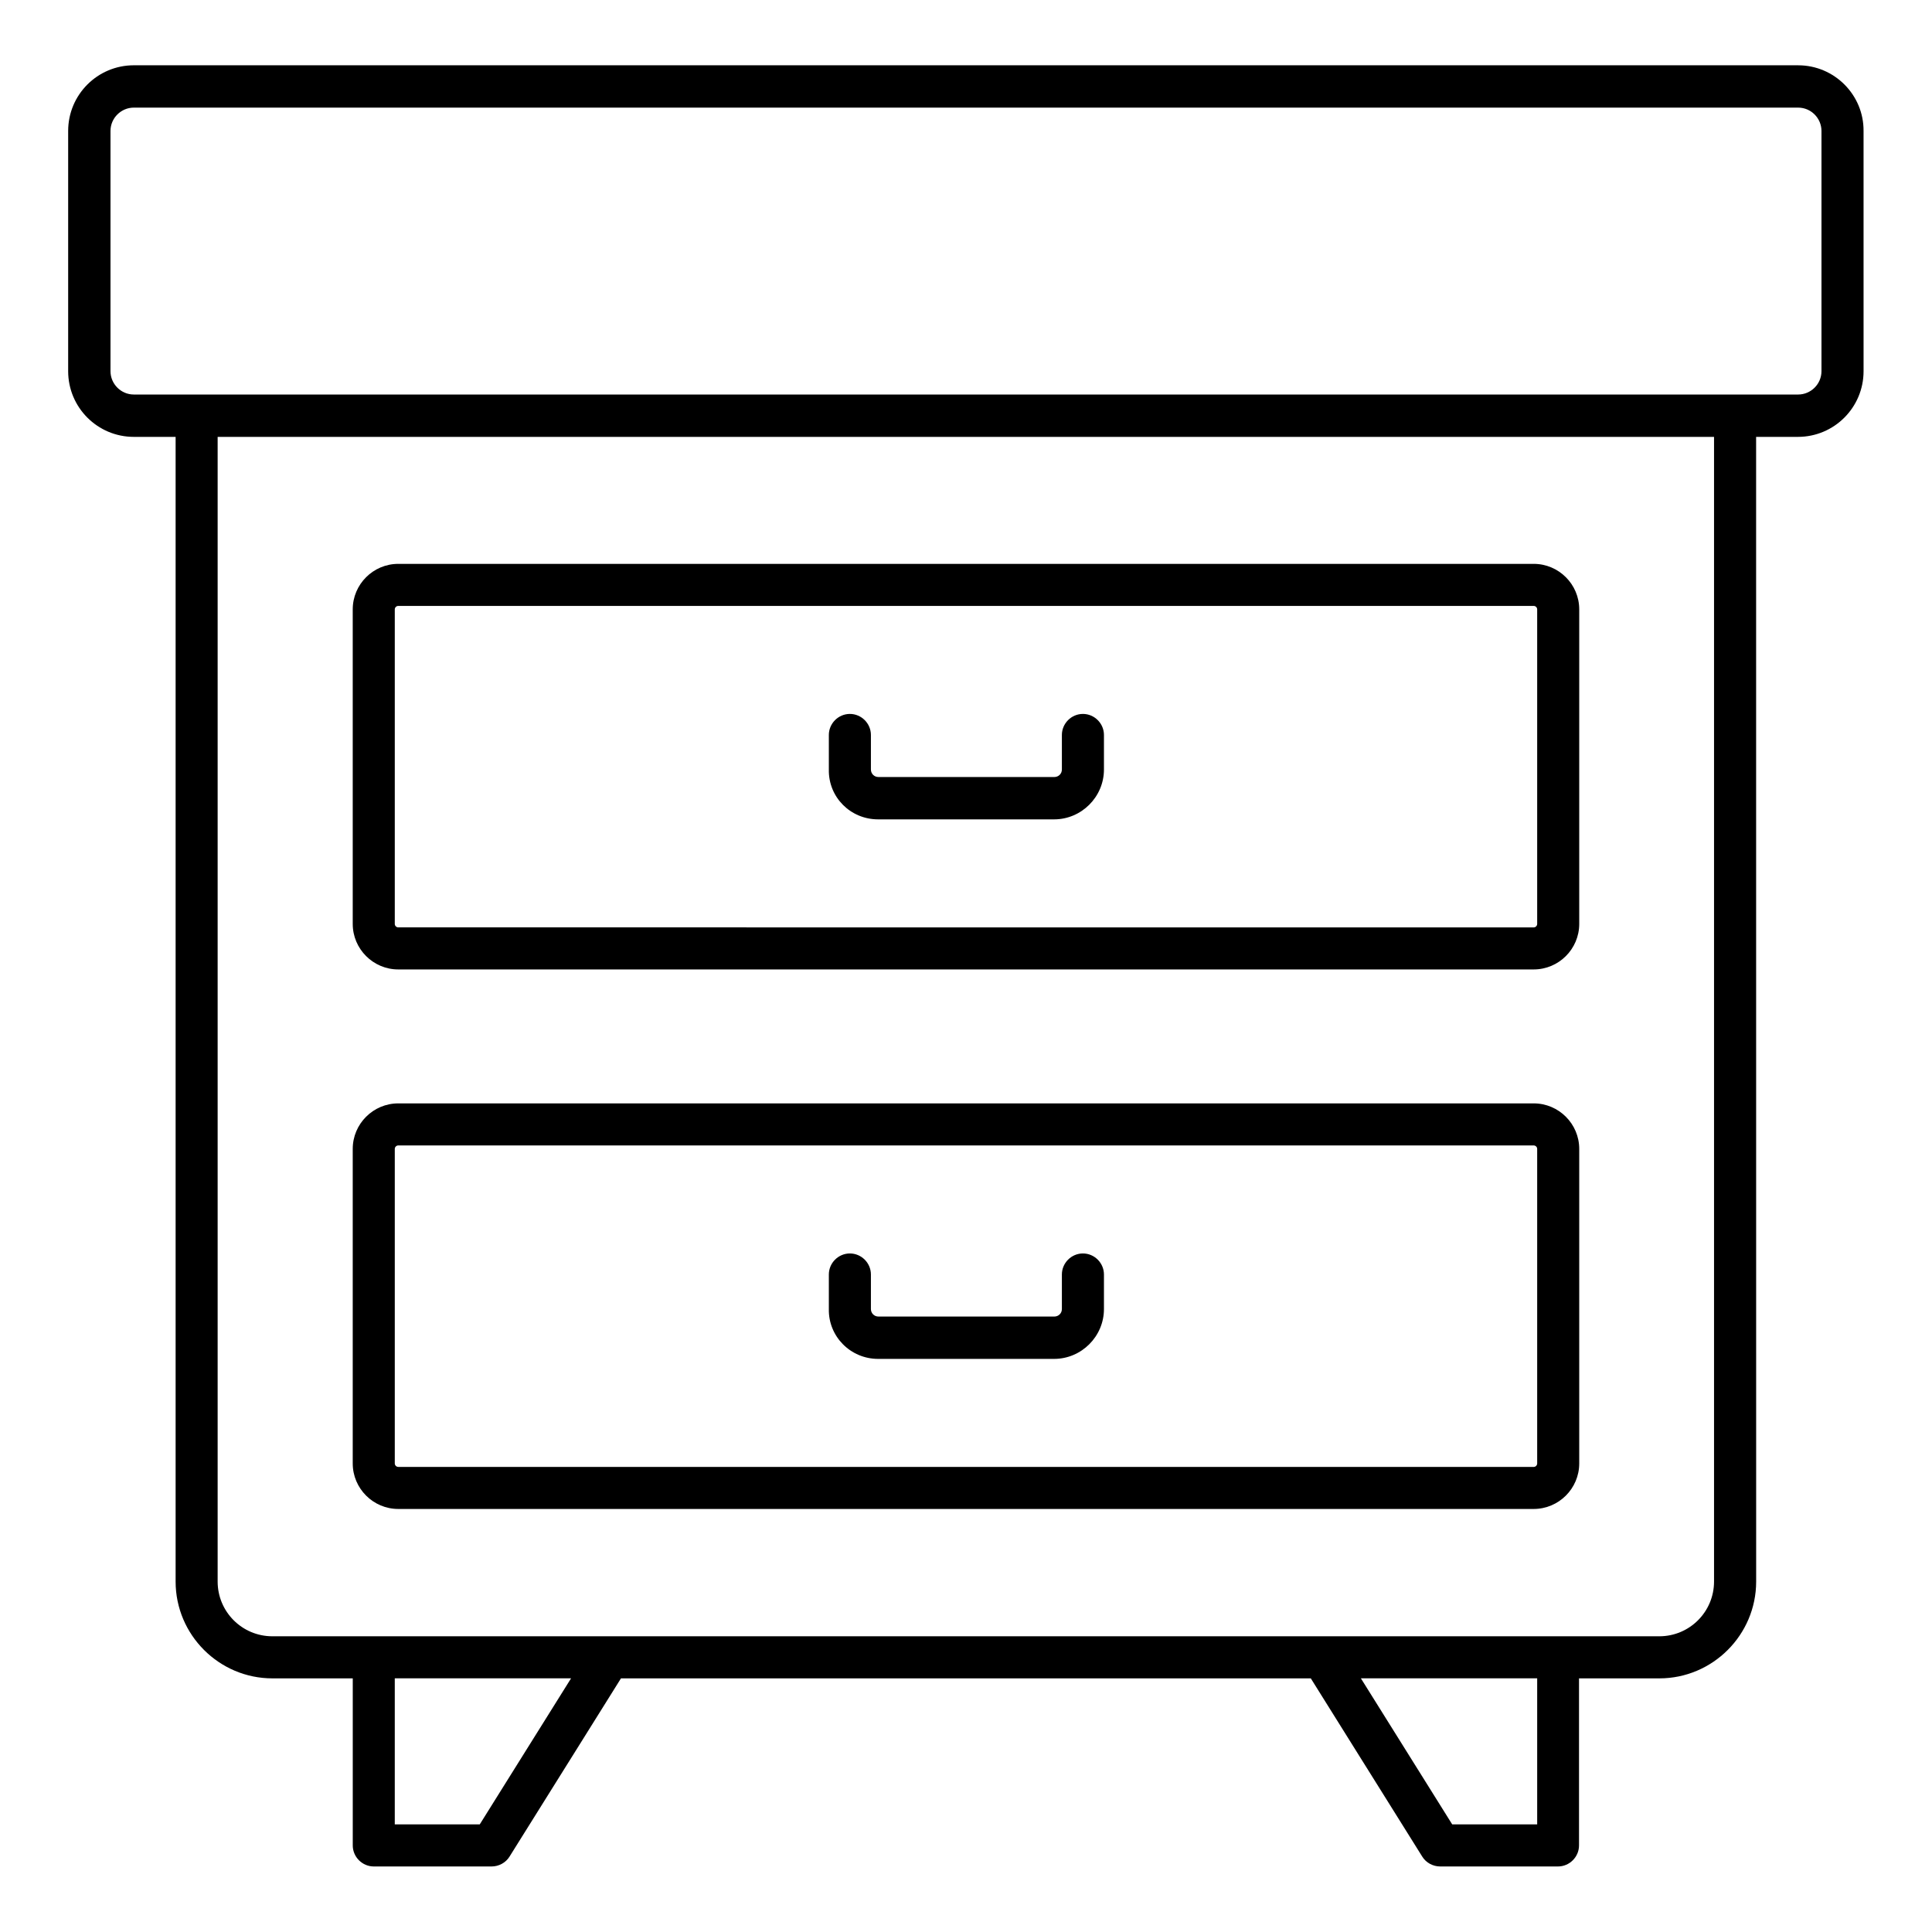
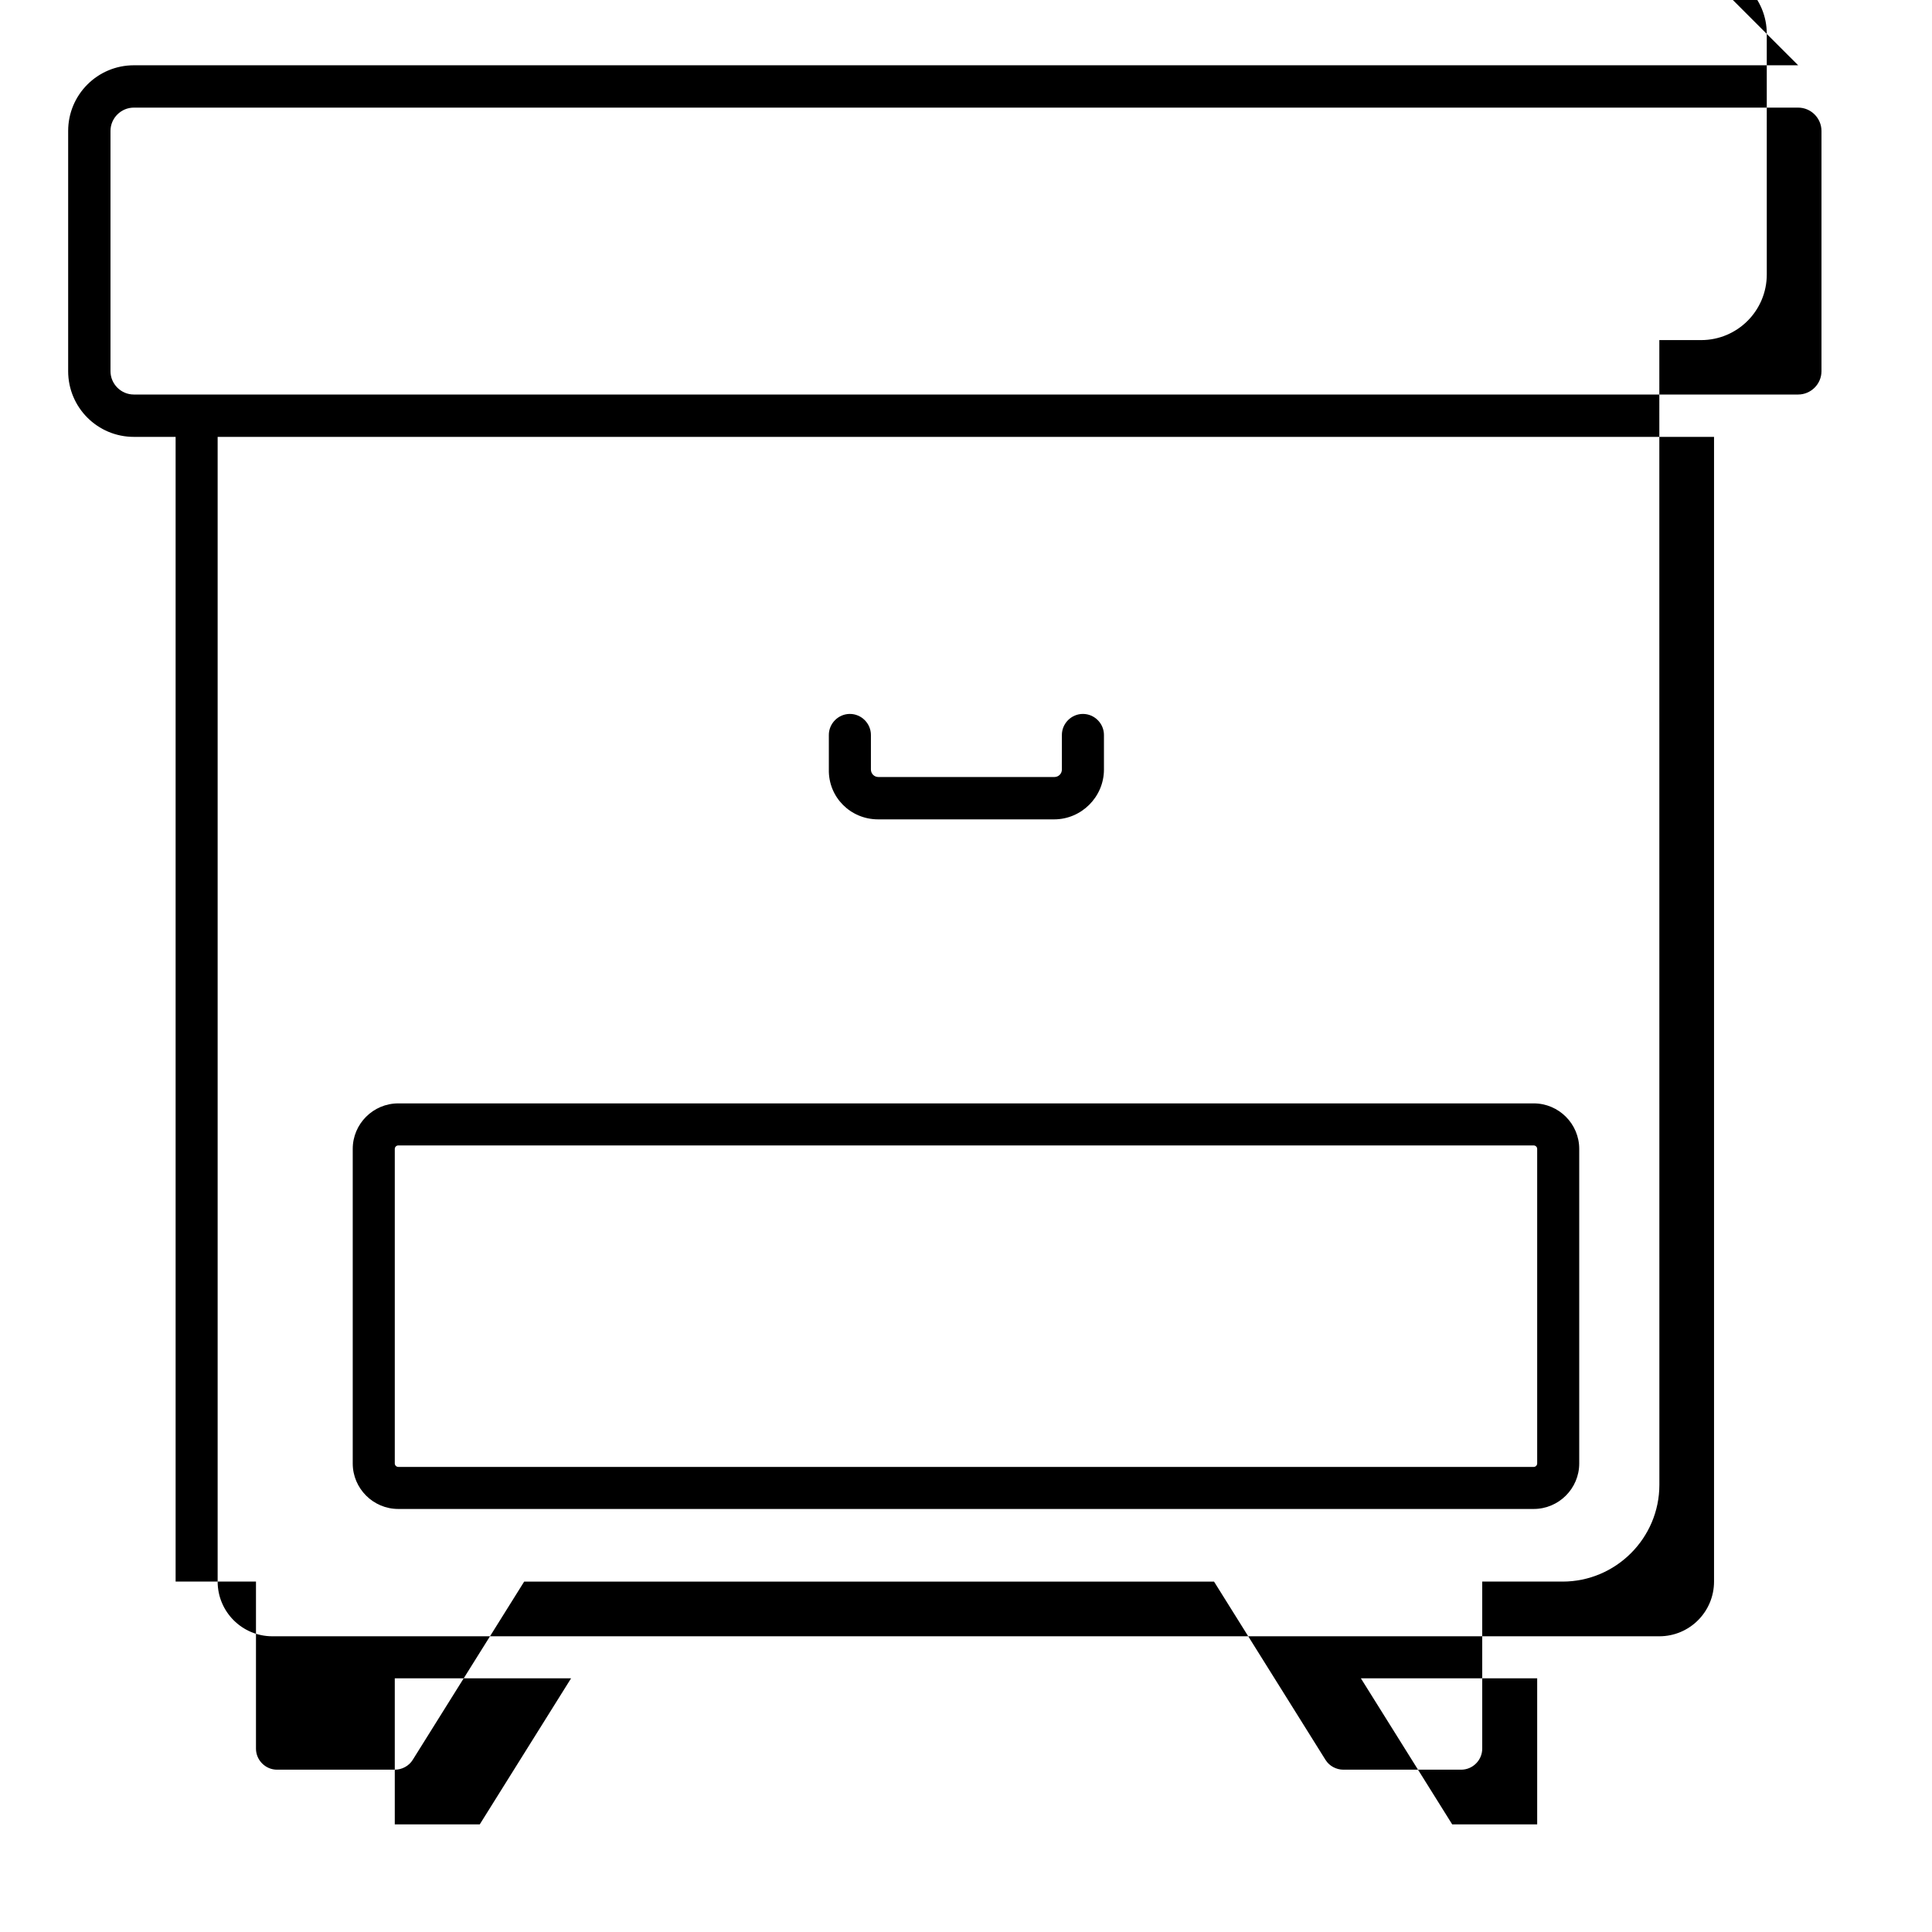
<svg xmlns="http://www.w3.org/2000/svg" fill="#000000" width="800px" height="800px" version="1.1" viewBox="144 144 512 512">
  <g>
-     <path d="m620.53 161.3h-441.06c-9.617 0-17.406 7.785-17.406 17.406v63.664c0 9.617 7.785 17.406 17.406 17.406h11.07v303.36c0 14.121 11.527 25.648 25.648 25.648h21.297v44.273c0 3.055 2.519 5.574 5.574 5.574h31.223c1.91 0 3.742-0.992 4.734-2.594l29.543-47.25h182.82l29.543 47.25c0.992 1.602 2.824 2.594 4.734 2.594h31.223c3.055 0 5.574-2.519 5.574-5.574v-44.273h21.297c14.121 0 25.648-11.527 25.648-25.648l-0.012-303.36h11.07c9.617 0 17.406-7.785 17.406-17.406l-0.004-63.664c0.074-9.539-7.711-17.402-17.328-17.402zm-349.39 466.18h-22.52v-38.703h46.719zm280.23 0h-22.52l-24.199-38.703h46.719zm46.867-64.352c0 8.016-6.488 14.504-14.504 14.504h-367.55c-8.016 0-14.504-6.488-14.504-14.504v-303.35h396.56zm28.473-320.76c0 3.434-2.824 6.184-6.184 6.184h-441.06c-3.434 0-6.184-2.824-6.184-6.184v-63.664c0-3.434 2.824-6.184 6.184-6.184h441.06c3.434 0 6.184 2.824 6.184 6.184z" />
-     <path d="m249.54 400.91h300.91c6.641 0 12.062-5.418 12.062-12.062v-83.355c0-6.641-5.418-12.062-12.062-12.062h-300.91c-6.641 0-12.062 5.418-12.062 12.062v83.359c0 6.641 5.422 12.059 12.062 12.059zm-0.918-95.418c0-0.457 0.383-0.918 0.918-0.918h300.91c0.457 0 0.918 0.383 0.918 0.918v83.359c0 0.457-0.383 0.918-0.918 0.918l-300.91-0.004c-0.457 0-0.918-0.383-0.918-0.918z" />
+     <path d="m620.53 161.3h-441.06c-9.617 0-17.406 7.785-17.406 17.406v63.664c0 9.617 7.785 17.406 17.406 17.406h11.07v303.36h21.297v44.273c0 3.055 2.519 5.574 5.574 5.574h31.223c1.91 0 3.742-0.992 4.734-2.594l29.543-47.25h182.82l29.543 47.25c0.992 1.602 2.824 2.594 4.734 2.594h31.223c3.055 0 5.574-2.519 5.574-5.574v-44.273h21.297c14.121 0 25.648-11.527 25.648-25.648l-0.012-303.36h11.07c9.617 0 17.406-7.785 17.406-17.406l-0.004-63.664c0.074-9.539-7.711-17.402-17.328-17.402zm-349.39 466.18h-22.52v-38.703h46.719zm280.23 0h-22.52l-24.199-38.703h46.719zm46.867-64.352c0 8.016-6.488 14.504-14.504 14.504h-367.55c-8.016 0-14.504-6.488-14.504-14.504v-303.35h396.56zm28.473-320.76c0 3.434-2.824 6.184-6.184 6.184h-441.06c-3.434 0-6.184-2.824-6.184-6.184v-63.664c0-3.434 2.824-6.184 6.184-6.184h441.06c3.434 0 6.184 2.824 6.184 6.184z" />
    <path d="m249.54 543.89h300.91c6.641 0 12.062-5.418 12.062-12.062v-83.355c0-6.641-5.418-12.062-12.062-12.062h-300.91c-6.641 0-12.062 5.418-12.062 12.062v83.359c0 6.637 5.422 12.059 12.062 12.059zm-0.918-95.418c0-0.457 0.383-0.918 0.918-0.918h300.91c0.457 0 0.918 0.383 0.918 0.918v83.359c0 0.457-0.383 0.918-0.918 0.918l-300.91-0.004c-0.457 0-0.918-0.383-0.918-0.918z" />
    <path d="m376.71 361.14h46.641c7.25 0 13.207-5.953 13.207-13.207v-9.16c0-3.055-2.519-5.574-5.574-5.574-3.055 0-5.574 2.519-5.574 5.574v9.16c0 1.145-0.918 1.984-1.984 1.984h-46.641c-1.145 0-1.984-0.918-1.984-1.984v-9.16c0-3.055-2.519-5.574-5.574-5.574-3.055 0-5.574 2.519-5.574 5.574v9.16c-0.145 7.328 5.731 13.207 13.059 13.207z" />
-     <path d="m376.71 504.12h46.641c7.25 0 13.207-5.953 13.207-13.207v-9.16c0-3.055-2.519-5.574-5.574-5.574-3.055 0-5.574 2.519-5.574 5.574v9.16c0 1.145-0.918 1.984-1.984 1.984h-46.641c-1.145 0-1.984-0.918-1.984-1.984v-9.16c0-3.055-2.519-5.574-5.574-5.574-3.055 0-5.574 2.519-5.574 5.574v9.16c-0.145 7.25 5.731 13.207 13.059 13.207z" />
  </g>
</svg>